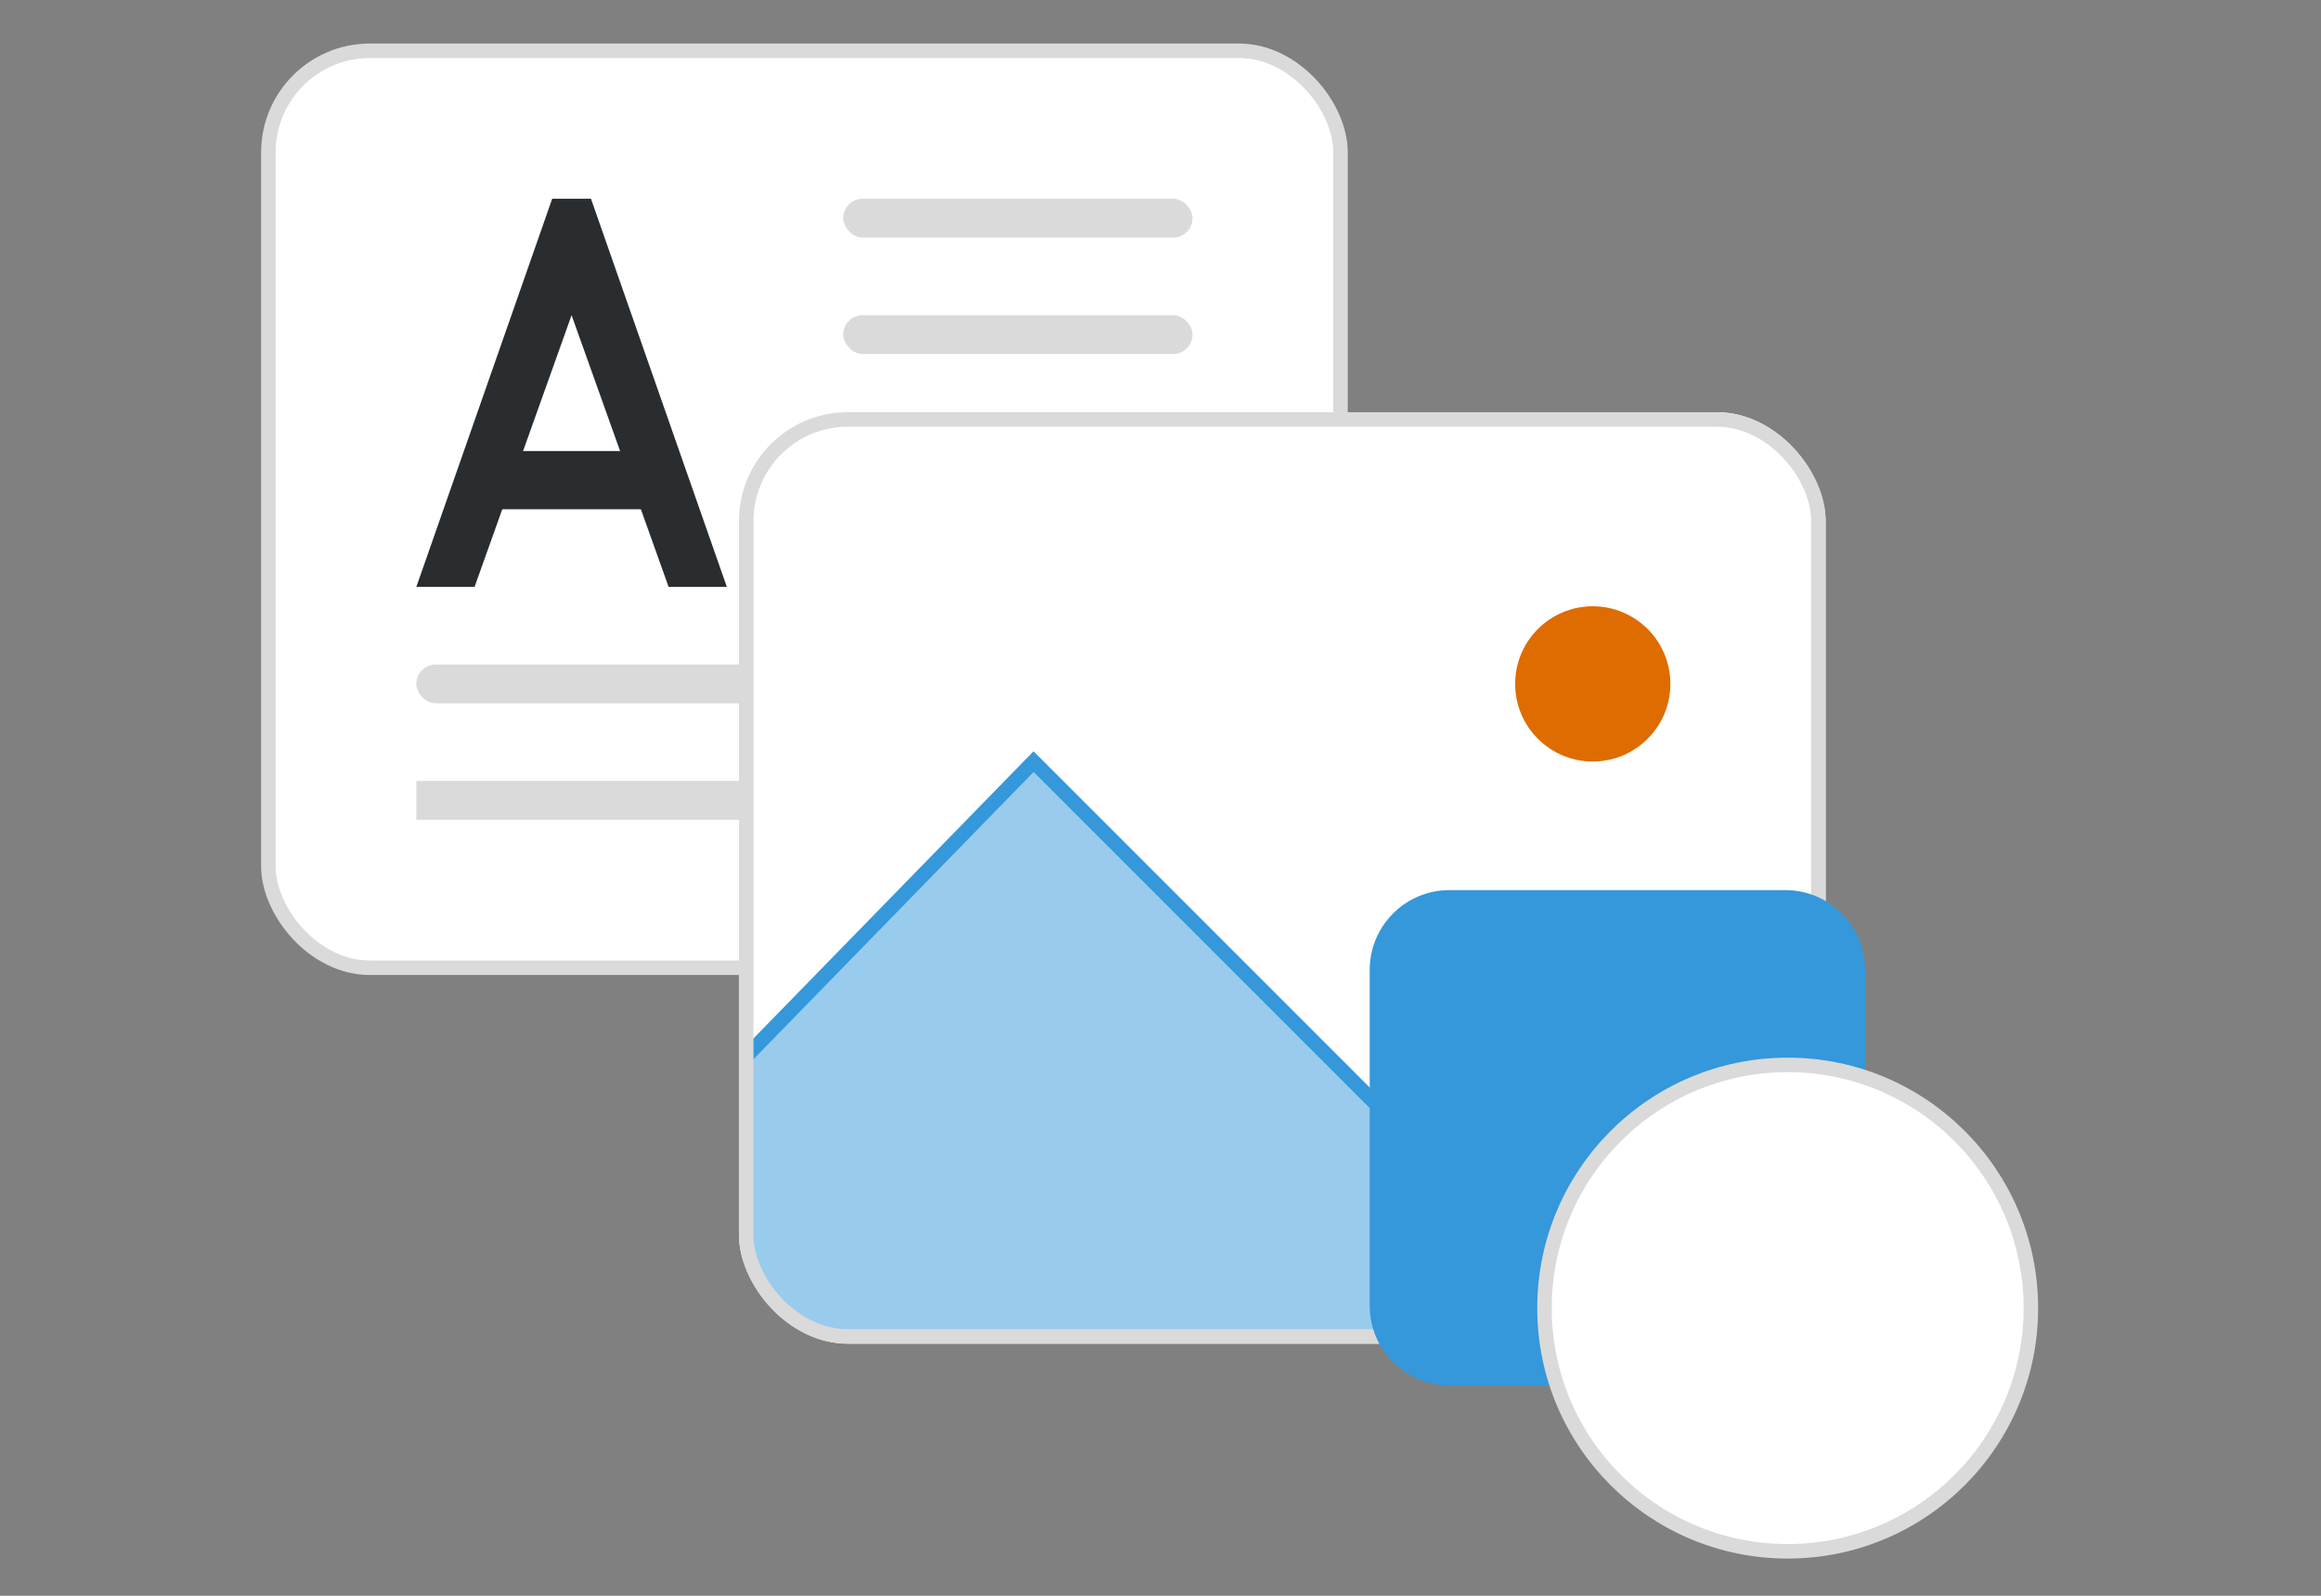
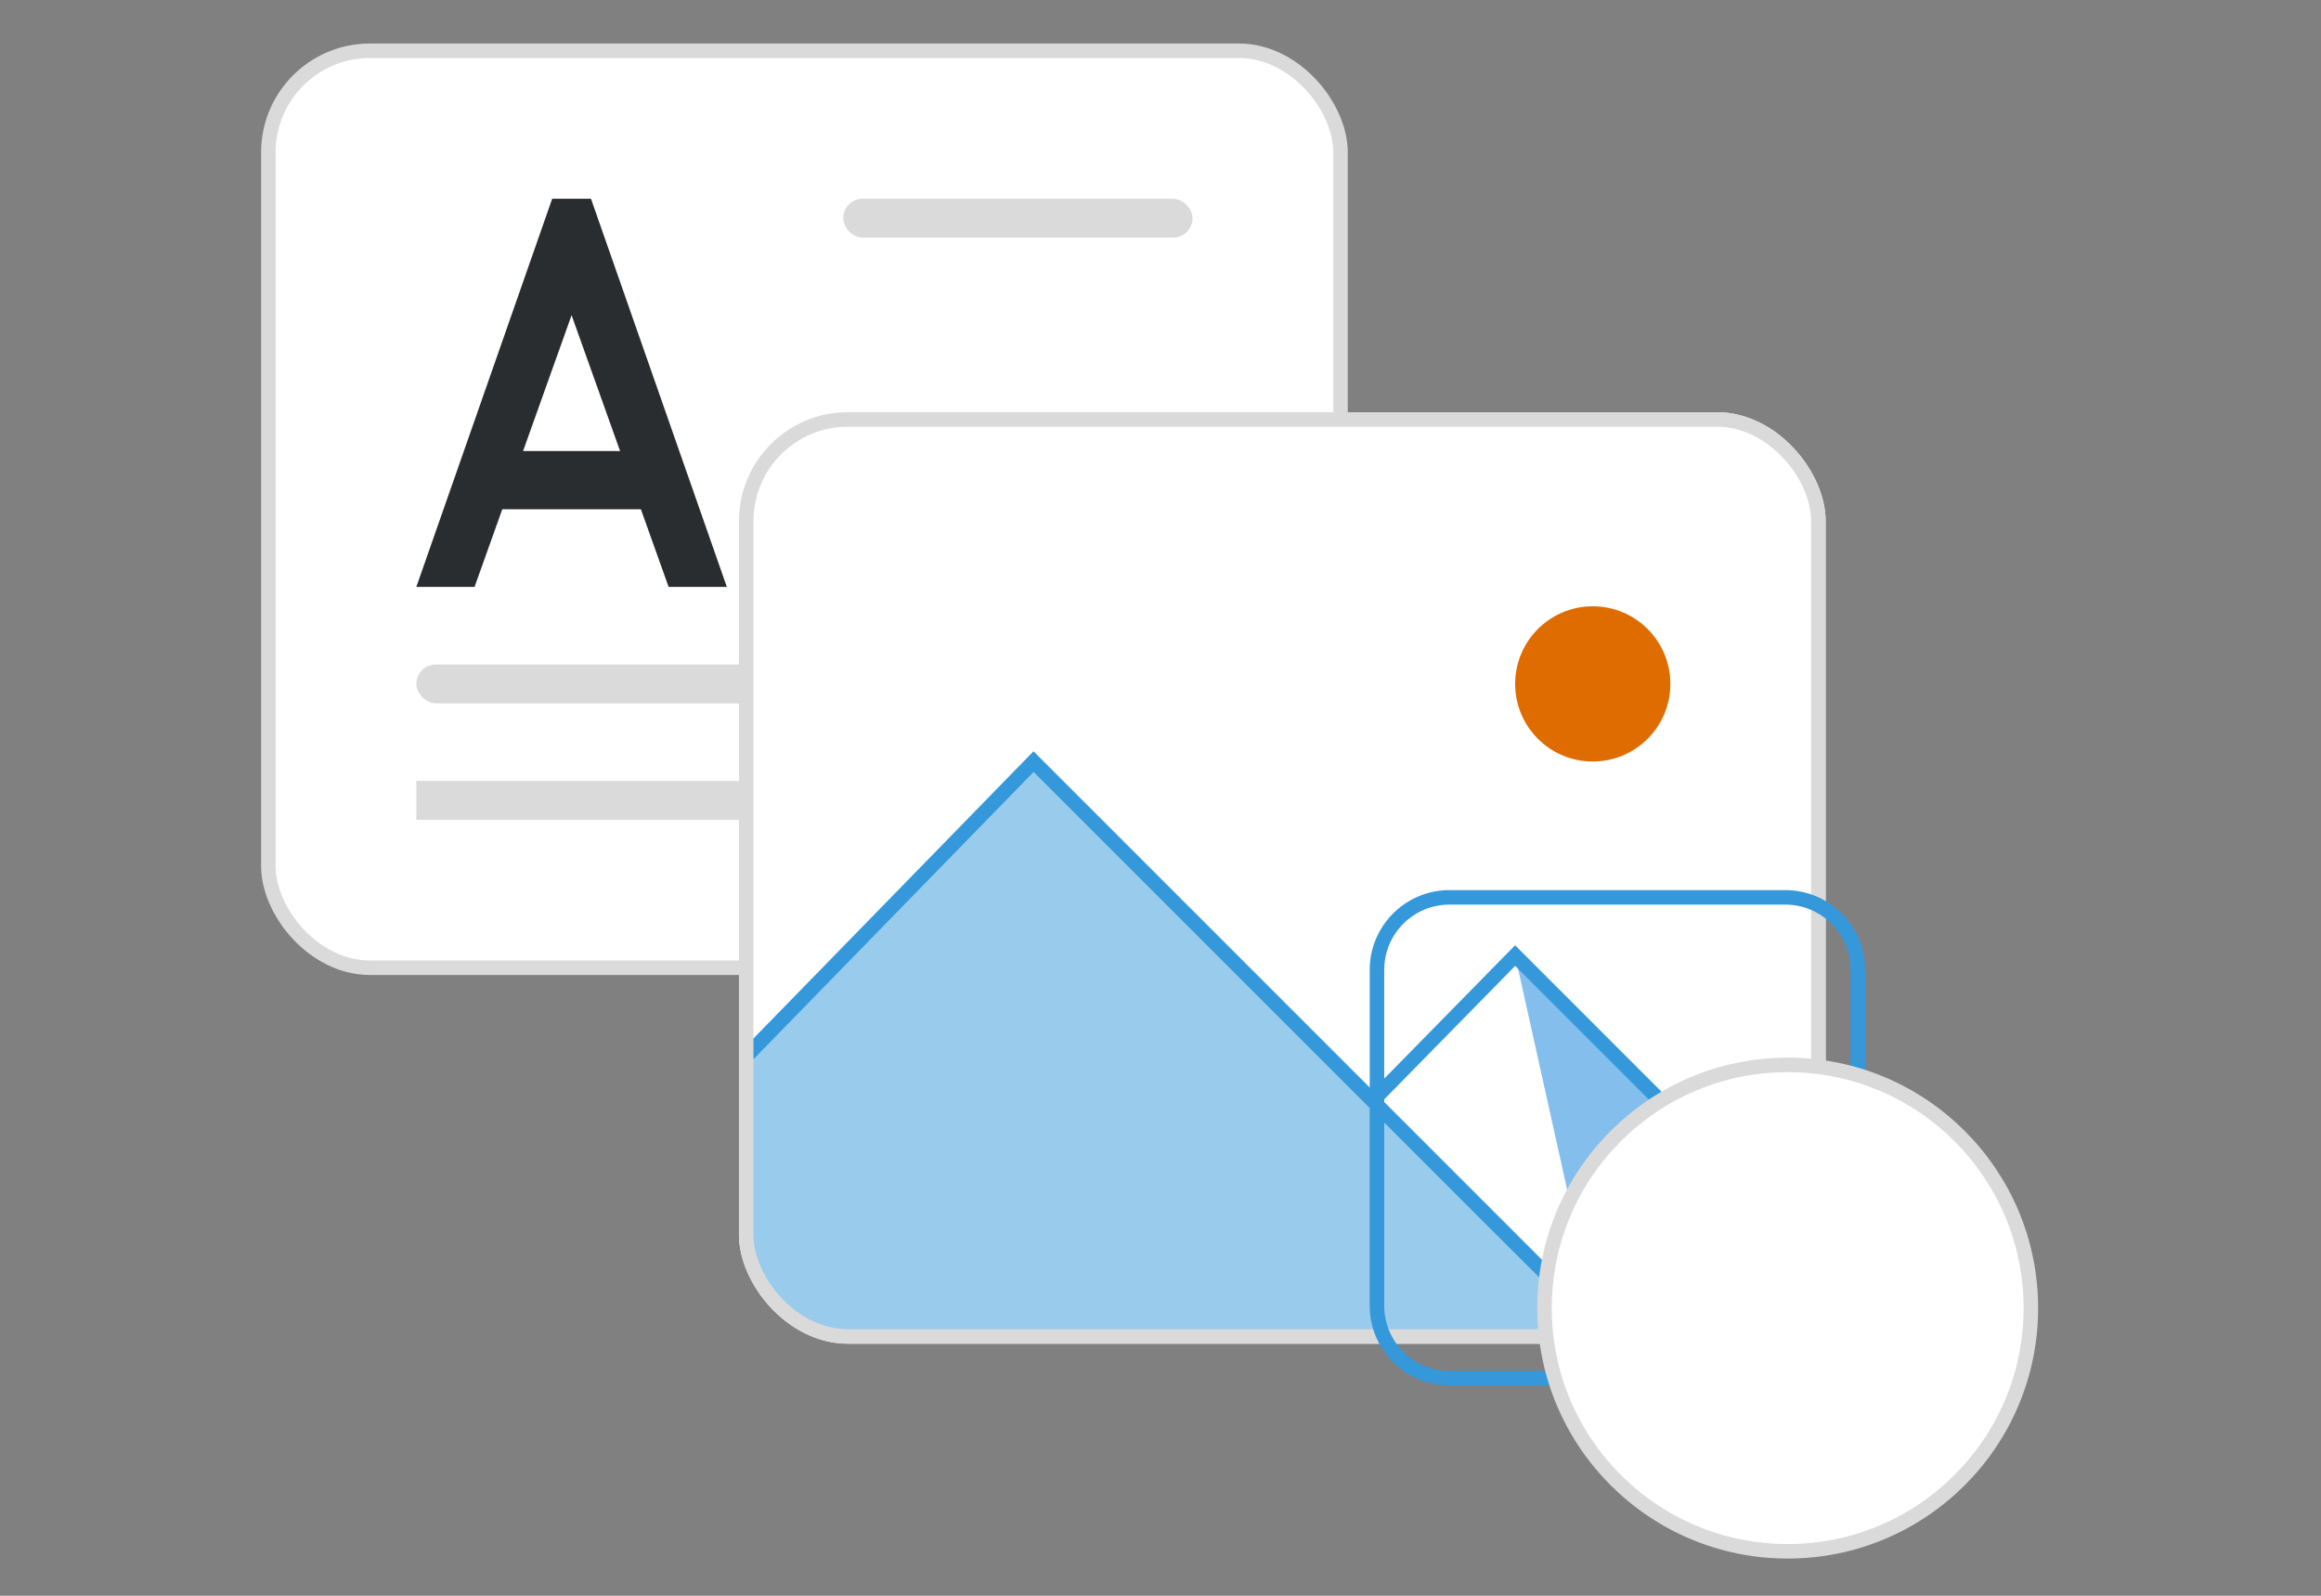
<svg xmlns="http://www.w3.org/2000/svg" width="320" height="220" viewBox="0 0 320 220" fill="none">
  <rect x="0" y="0" width="320" height="220" fill="#808080" stroke="none" />
  <rect x="37" y="7" width="147.818" height="126.416" rx="14" fill="white" stroke="#DADADA" stroke-width="2" />
  <path d="M78.805 43.455L65.429 80.909H57.403L76.13 27.403H81.481L100.208 80.909H92.182L78.805 43.455Z" fill="#292D30" />
  <path d="M68.104 62.182H89.507V70.208H68.104V62.182Z" fill="#292D30" />
  <rect x="116.26" y="27.403" width="48.156" height="5.351" rx="2.675" fill="#DADADA" />
-   <rect x="116.26" y="43.455" width="48.156" height="5.351" rx="2.675" fill="#DADADA" />
  <rect x="116.26" y="59.507" width="48.156" height="5.351" rx="2.675" fill="#DADADA" />
  <rect x="116.26" y="75.558" width="48.156" height="5.351" rx="2.675" fill="#DADADA" />
  <rect x="57.403" y="91.61" width="107.013" height="5.351" rx="2.675" fill="#DADADA" />
  <rect x="57.403" y="107.662" width="107.013" height="5.351" fill="#DADADA" />
  <rect x="101.883" y="56.831" width="149.818" height="128.416" rx="15" fill="white" />
  <path d="M220 184H118C109.716 184 103 177.284 103 169V144.5L142 105L220 184Z" fill="#3498DB" fill-opacity="0.5" />
-   <path d="M246.351 169.195V179.896H219.597L190.169 150.467L208.896 131.74L246.351 169.195Z" fill="#83BEEC" />
+   <path d="M246.351 169.195V179.896H219.597L208.896 131.74L246.351 169.195Z" fill="#83BEEC" />
  <circle cx="219.597" cy="94.286" r="10.701" fill="#DE6C00" />
  <path d="M220.5 183L142.5 105L103 145.5" stroke="#3498DB" stroke-width="2" />
  <path d="M249.026 171.87L208.896 131.74L189.5 151.5" stroke="#3498DB" stroke-width="2" />
  <rect x="102.883" y="57.831" width="147.818" height="126.416" rx="14" stroke="#DADADA" stroke-width="2" />
-   <path fill-rule="evenodd" clip-rule="evenodd" d="M200.005 124.009C194.482 124.009 190.005 128.486 190.005 134.009V180.09C190.005 185.613 194.482 190.09 200.005 190.09H213.356C213.335 189.54 213.324 188.987 213.324 188.431C213.324 165.656 231.786 147.194 254.561 147.194C255.071 147.194 255.58 147.203 256.086 147.222V134.009C256.086 128.486 251.608 124.009 246.086 124.009H200.005Z" fill="#3498DB" />
  <path d="M213.784 190.009H199.844C194.321 190.009 189.844 185.532 189.844 180.009V133.714C189.844 128.192 194.321 123.714 199.844 123.714H246.139C251.662 123.714 256.139 128.192 256.139 133.714V147.654" stroke="#3498DB" stroke-width="2" />
  <circle cx="246.471" cy="180.341" r="33.529" fill="white" stroke="#DADADA" stroke-width="2" />
</svg>